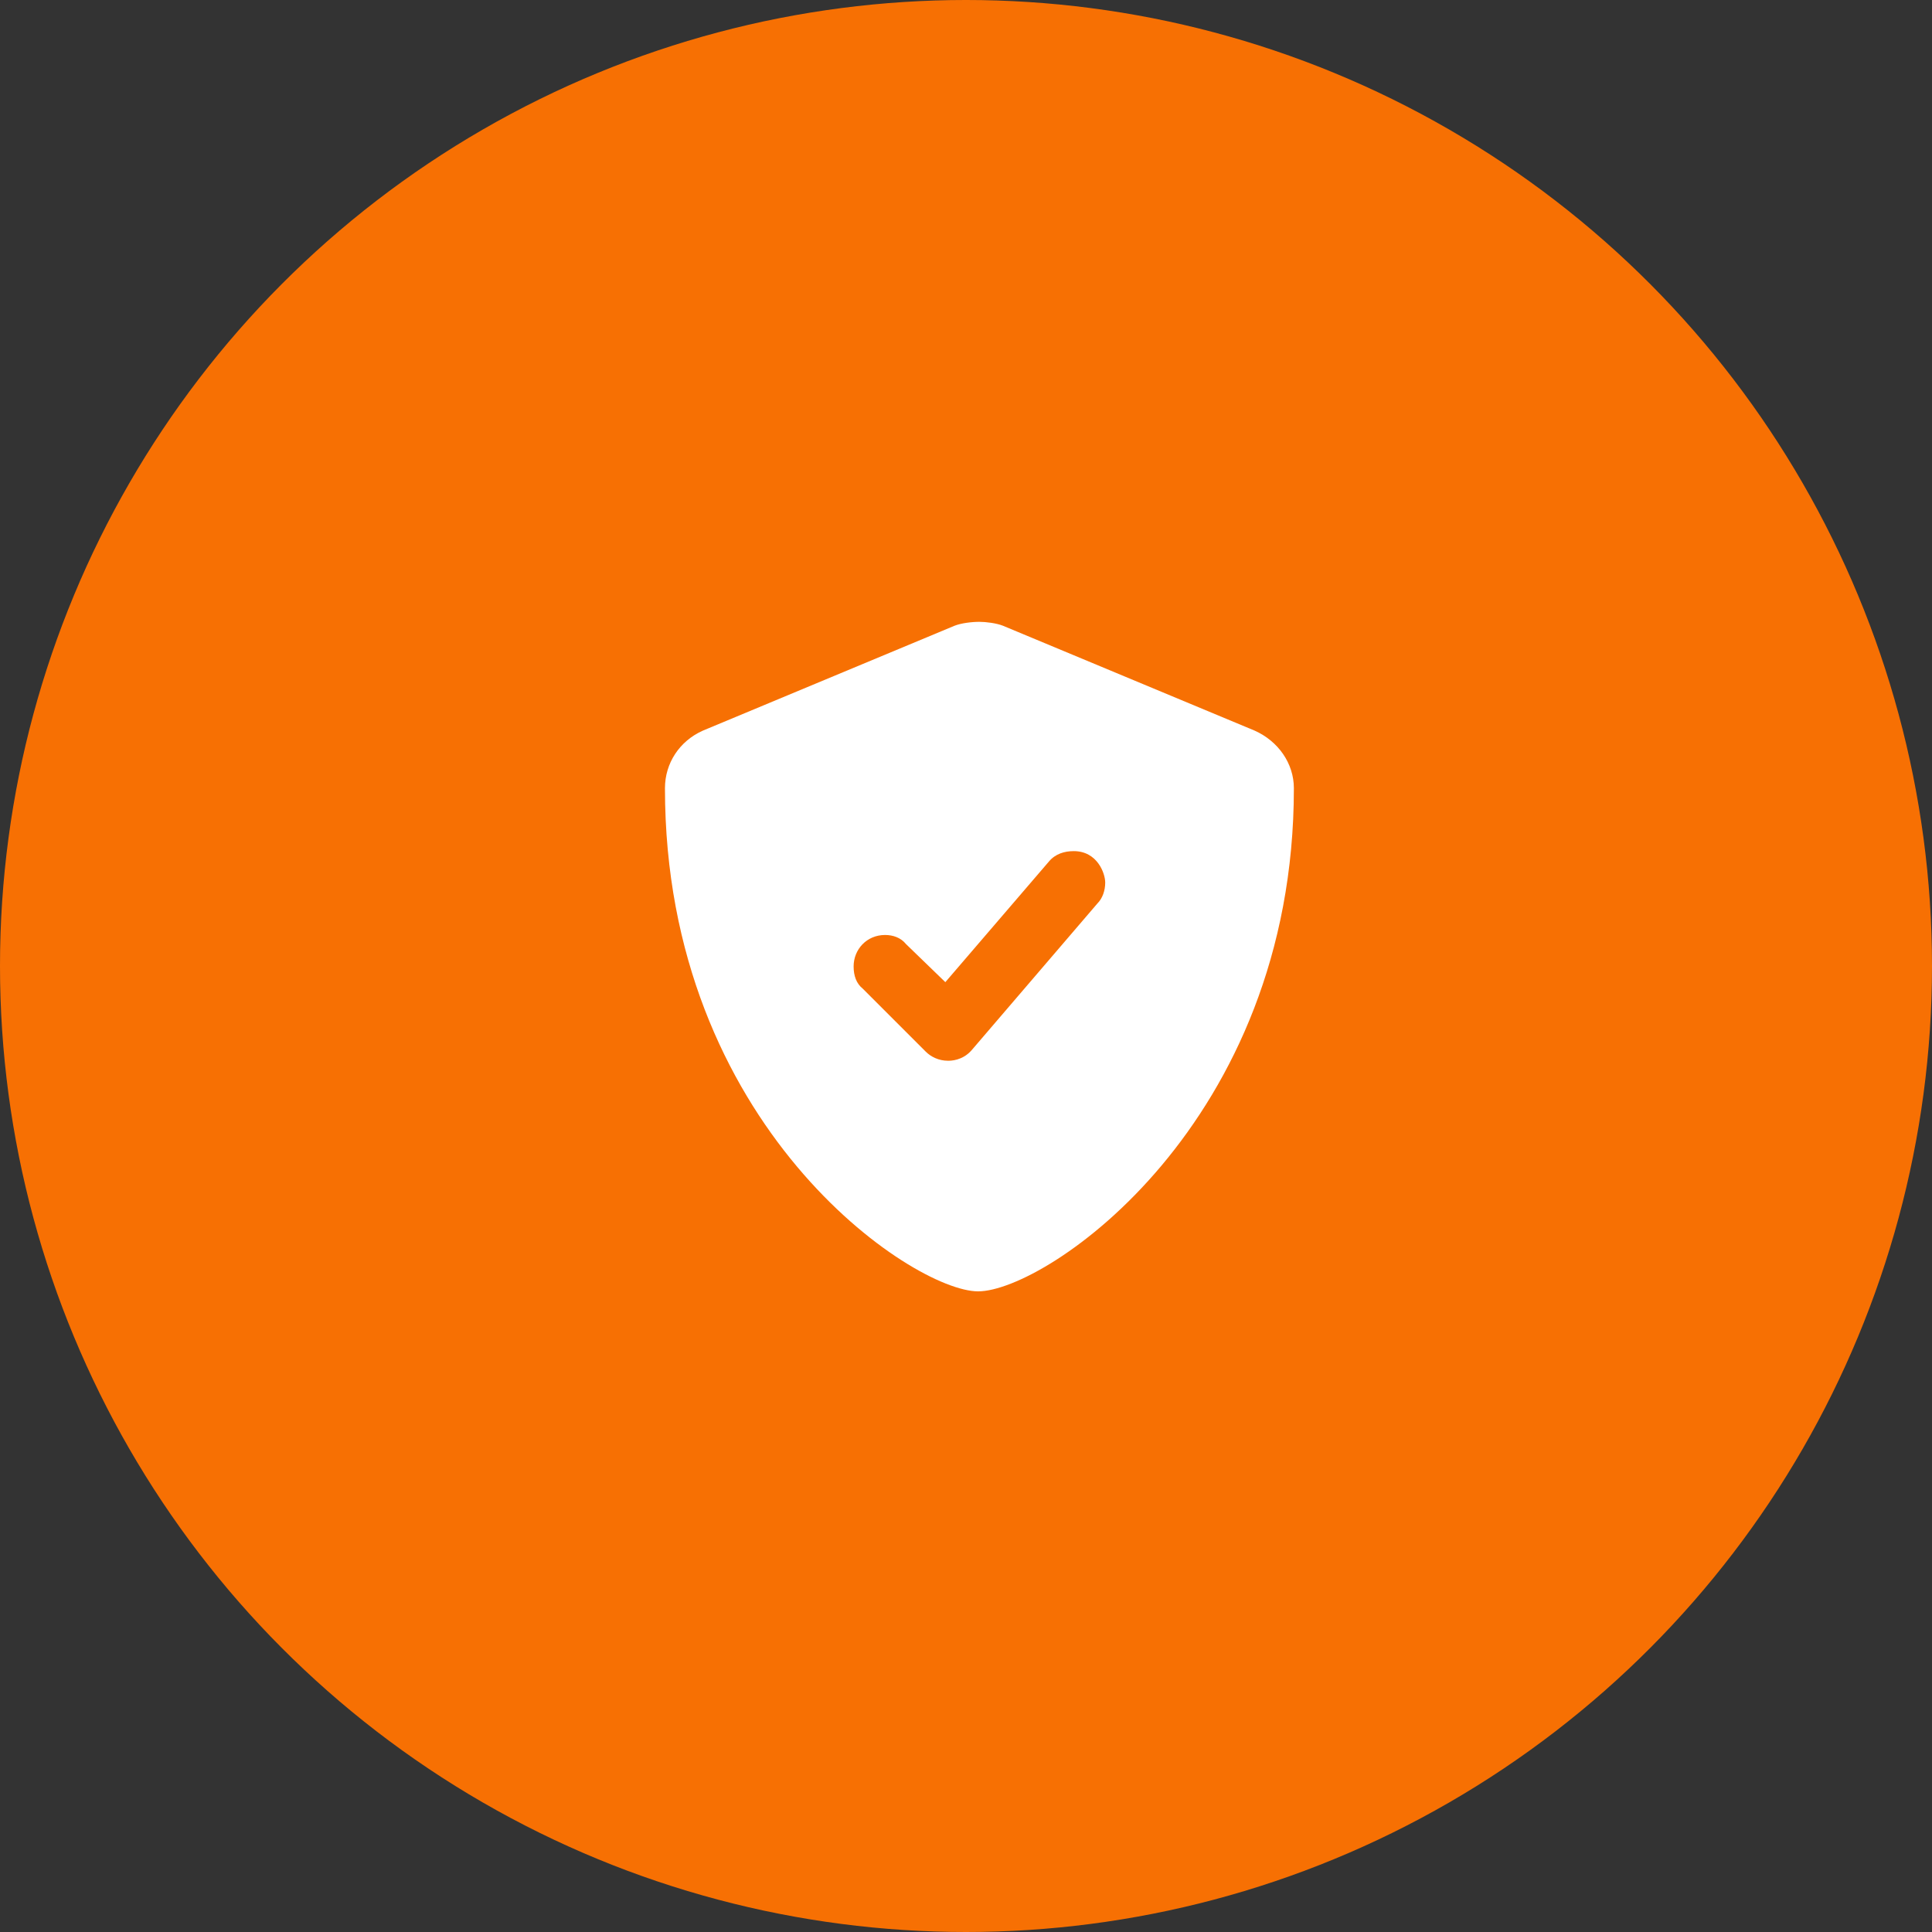
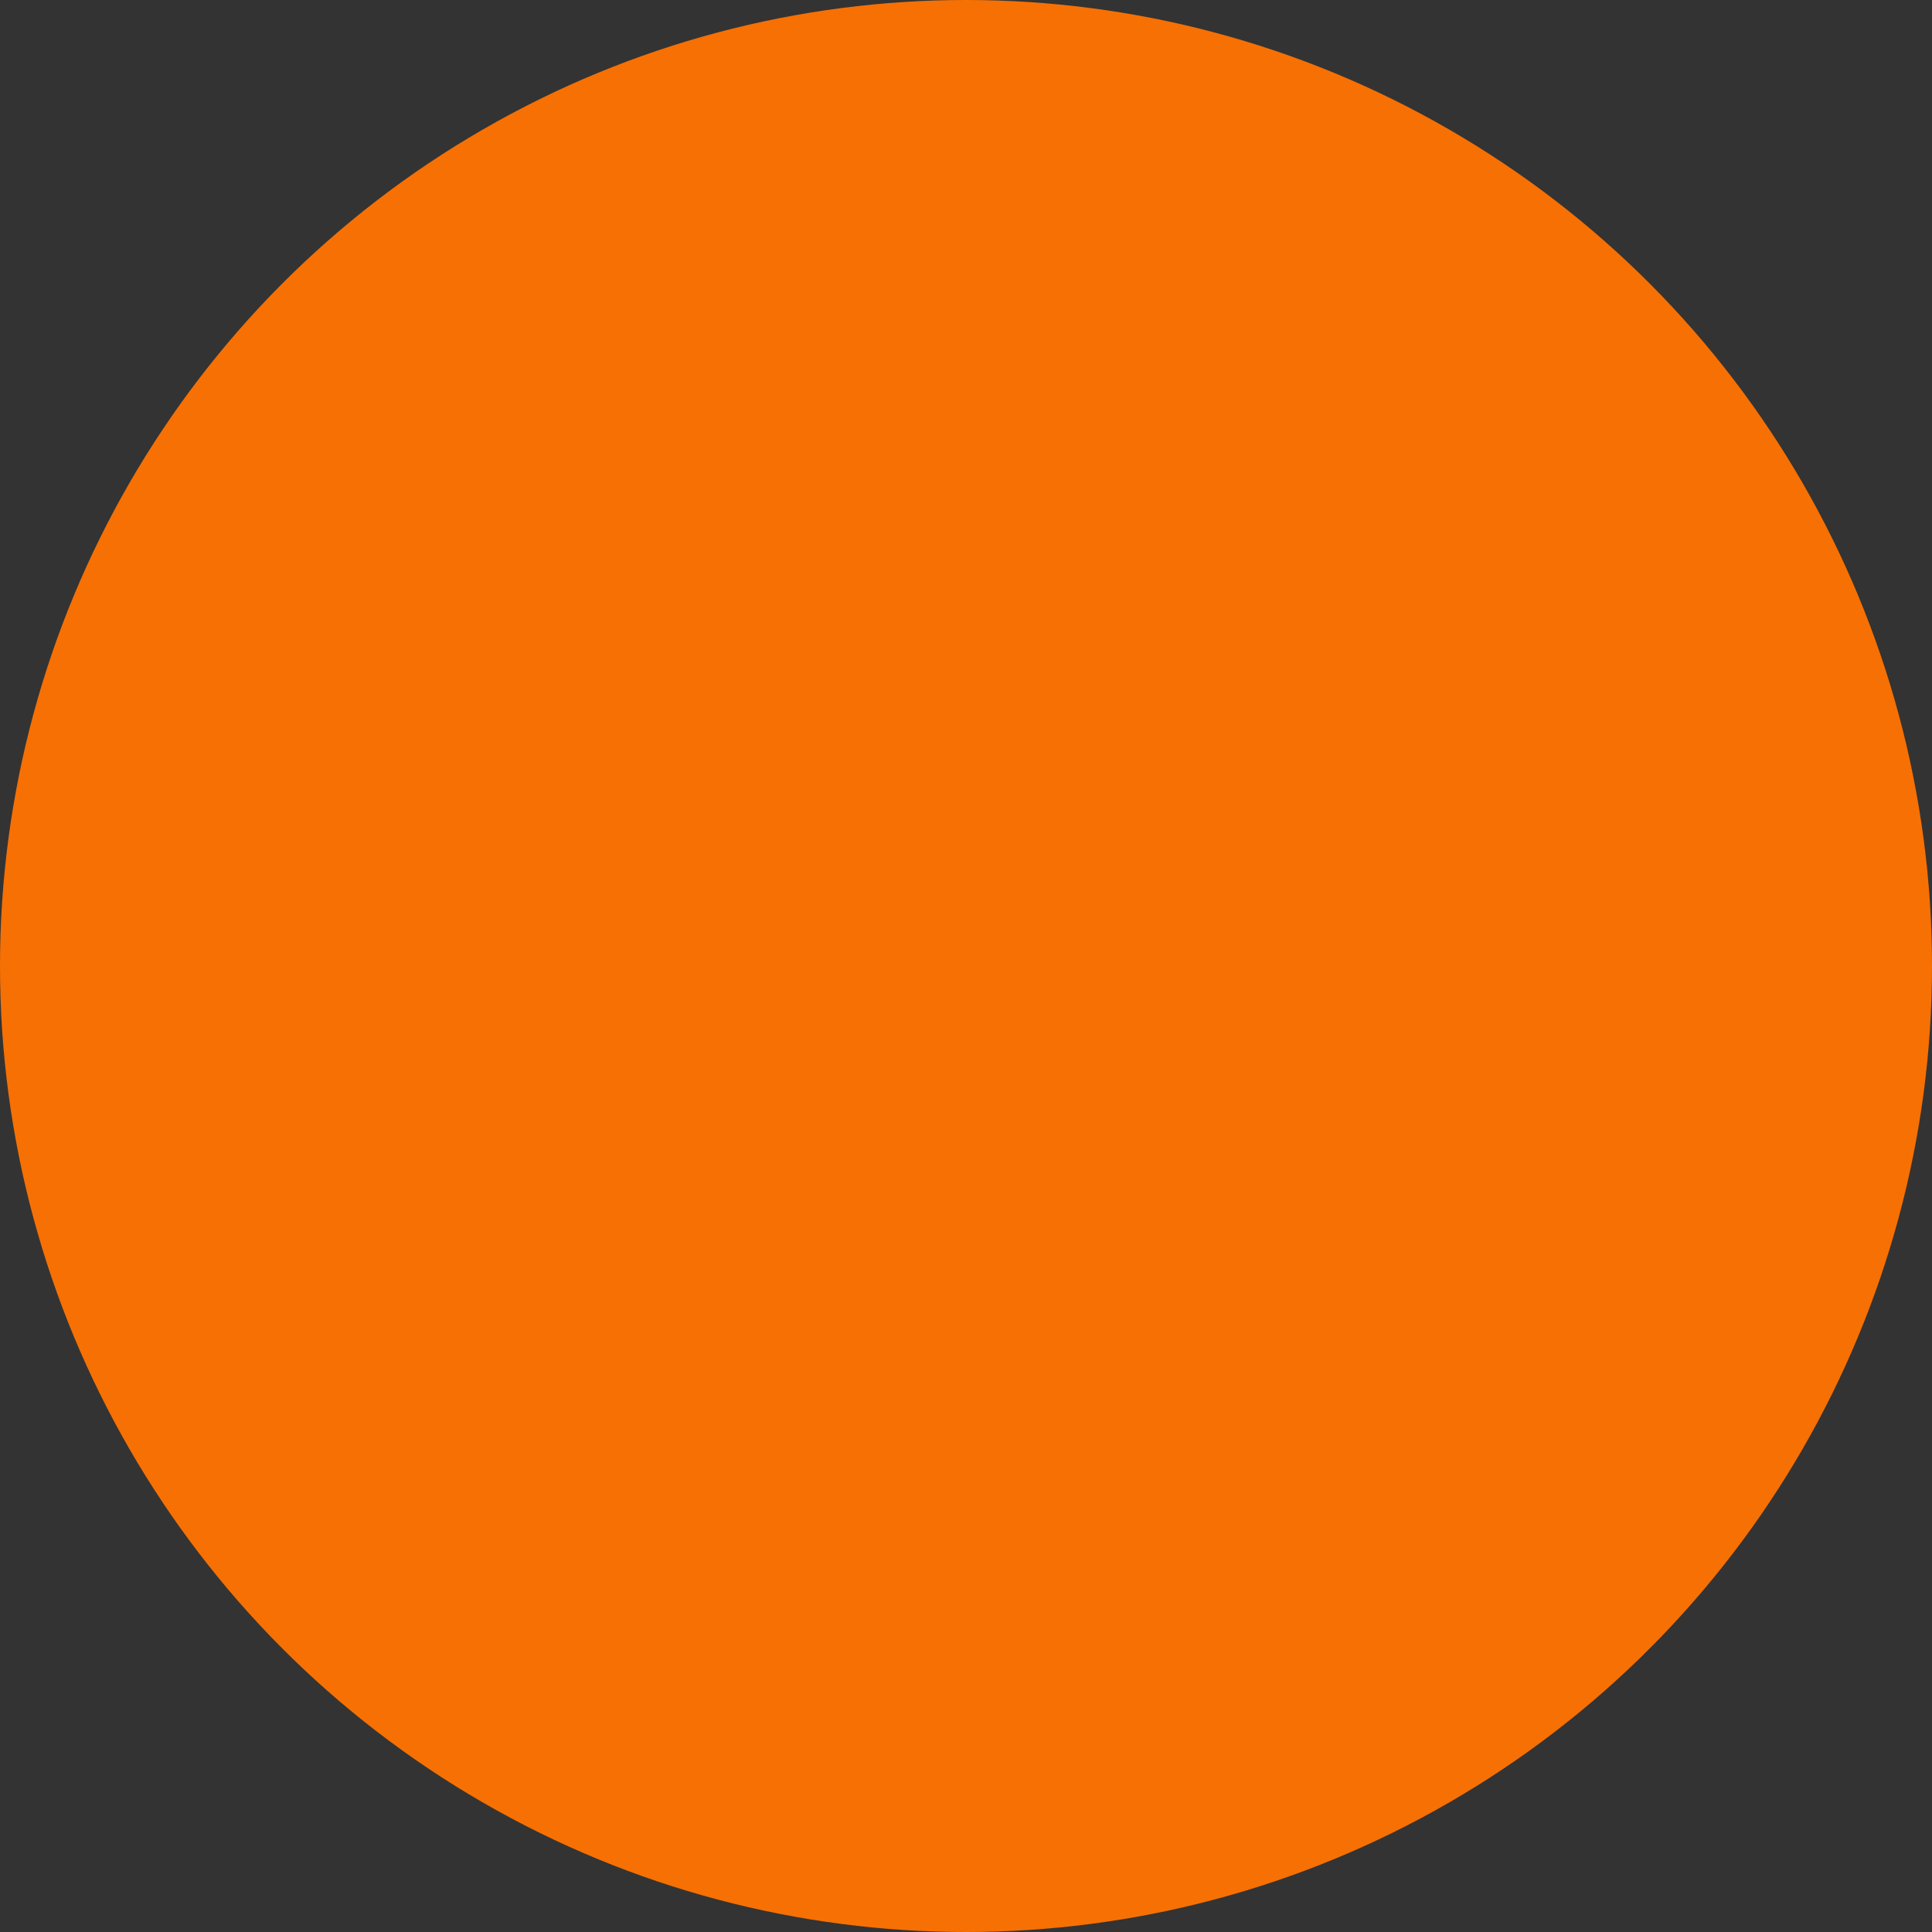
<svg xmlns="http://www.w3.org/2000/svg" width="72" height="72" viewBox="0 0 72 72" fill="none">
  <rect x="0" y="0" width="72" height="72" fill="#333333" stroke="none" />
  <circle cx="36" cy="36" r="36" fill="#F77003" />
-   <path d="M46.754 27.227C47.633 27.617 48.219 28.447 48.219 29.375C48.219 41.875 38.99 48.125 36.451 48.125C34.01 48.125 24.781 41.973 24.781 29.375C24.781 28.447 25.318 27.617 26.197 27.227L35.572 23.32C35.816 23.223 36.207 23.174 36.5 23.174C36.744 23.174 37.135 23.223 37.379 23.32L46.754 27.227ZM41.188 32.891C41.188 32.549 40.895 31.719 40.016 31.719C39.674 31.719 39.332 31.816 39.088 32.109L35.23 36.602L33.766 35.185C33.57 34.941 33.277 34.844 32.984 34.844C32.301 34.844 31.812 35.381 31.812 36.016C31.812 36.357 31.91 36.65 32.154 36.846L34.498 39.19C34.693 39.385 34.986 39.531 35.328 39.531C35.426 39.531 35.865 39.531 36.207 39.141L40.895 33.672C41.09 33.477 41.188 33.184 41.188 32.891Z" fill="white" />
</svg>